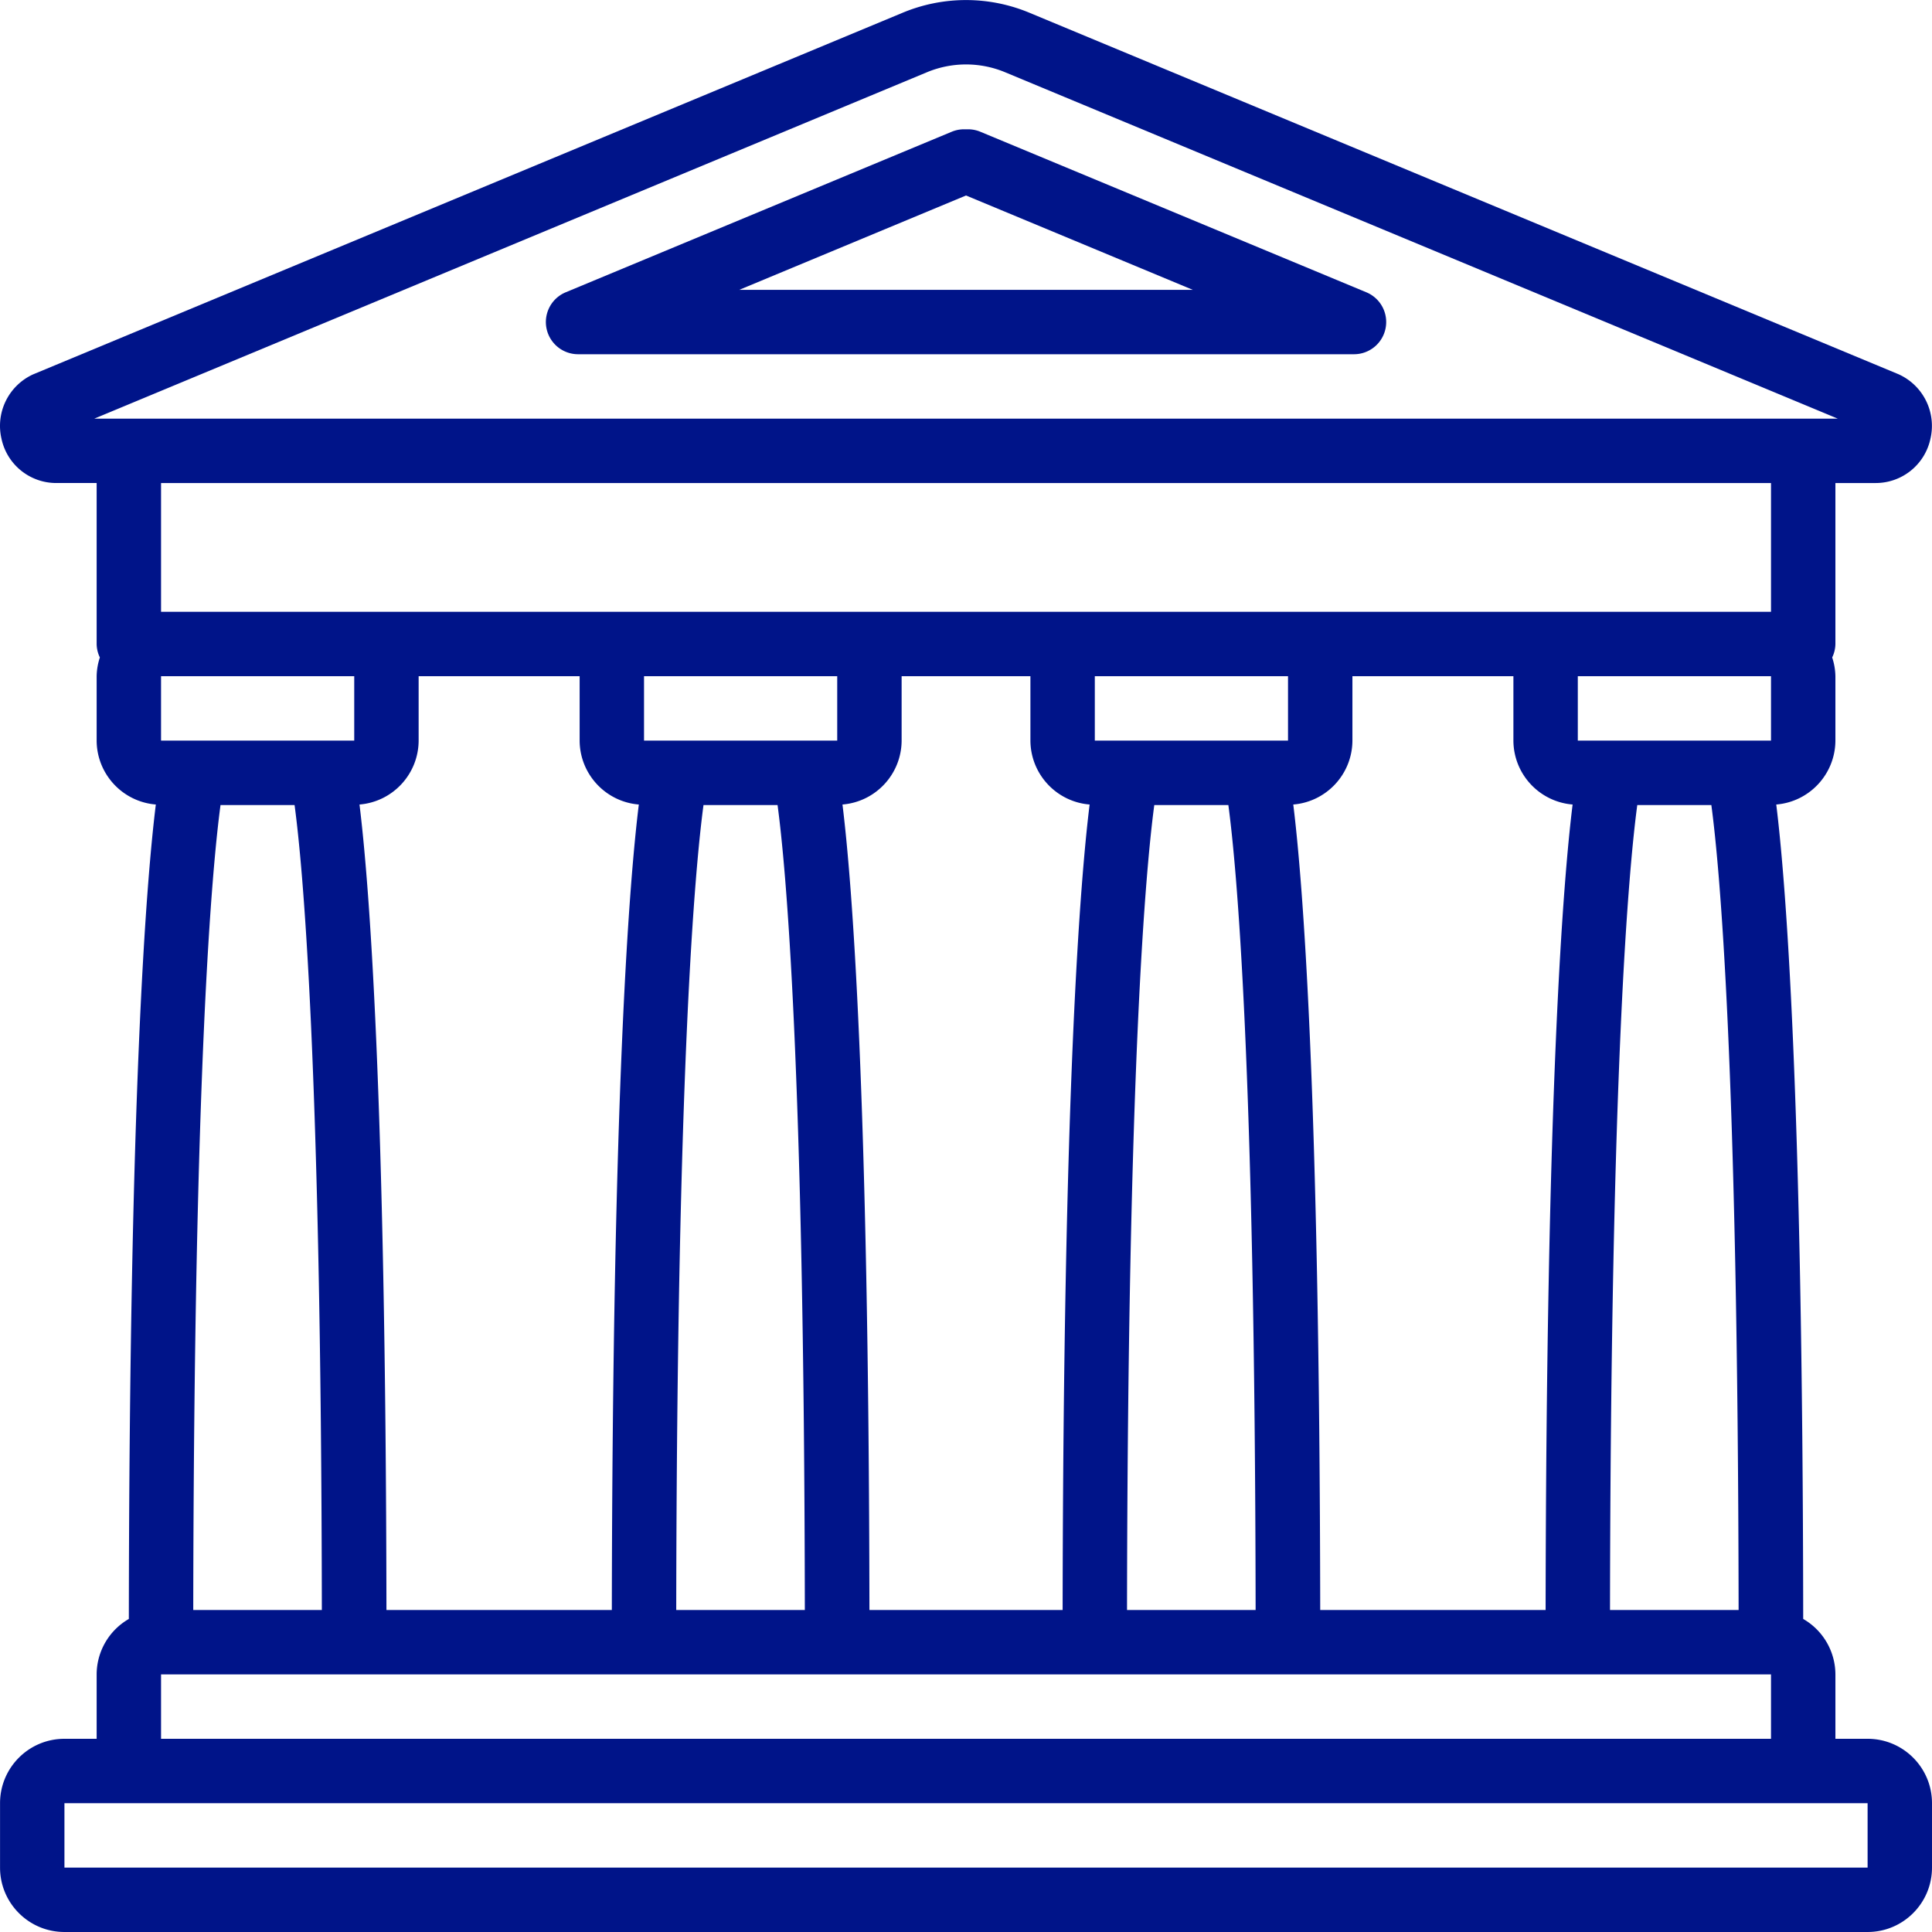
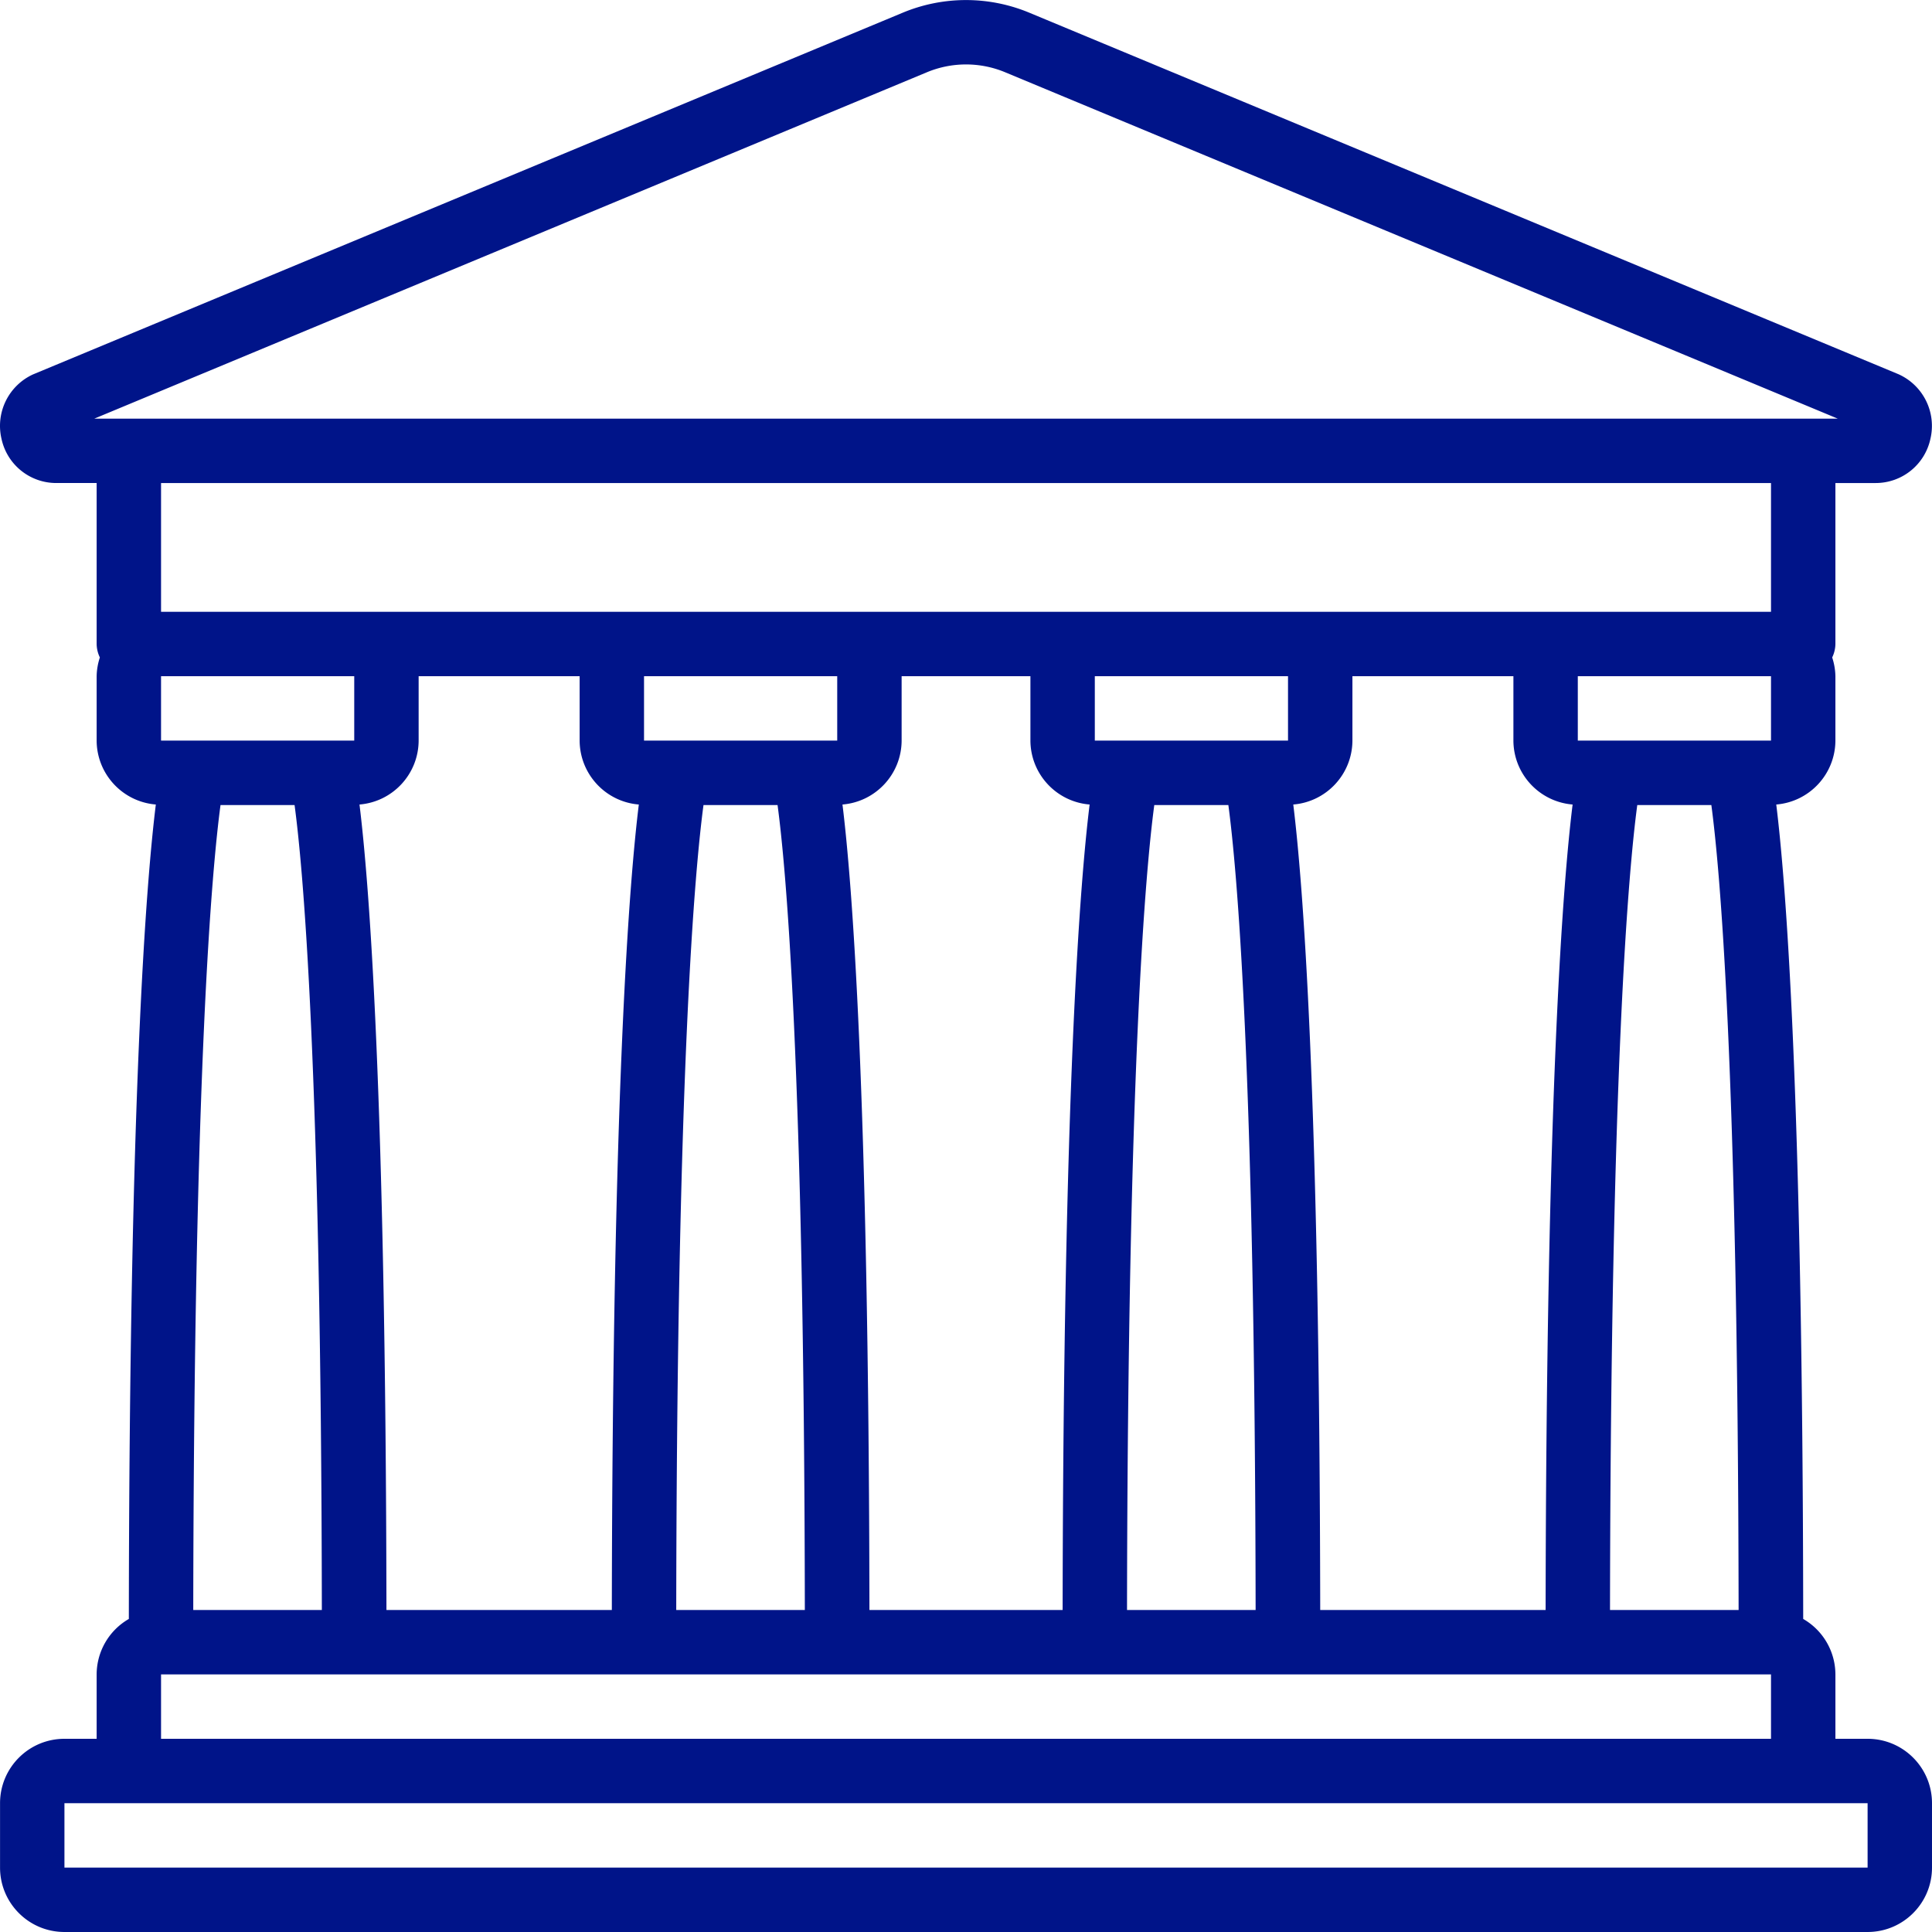
<svg xmlns="http://www.w3.org/2000/svg" version="1.1" width="512" height="512" x="0" y="0" viewBox="0 0 512.013 512" style="enable-background:new 0 0 512 512" xml:space="preserve" class="">
  <g>
    <path d="M494.945 460.805h-8.53v-17.067a17.019 17.019 0 0 0-8.536-14.695c-.129-139.512-4.625-195.48-7.14-215.84 8.824-.723 15.632-8.074 15.675-16.933v-17.067a16.823 16.823 0 0 0-.855-4.973 8.456 8.456 0 0 0 .855-3.558v-42.668h10.691a14.83 14.83 0 0 0 14.508-11.8 15.002 15.002 0 0 0-8.363-16.981c-.098-.047-.2-.09-.3-.13L272.925 3.419a43.641 43.641 0 0 0-33.824 0L8.742 99.223a15.002 15.002 0 0 0-8.363 16.98 14.834 14.834 0 0 0 14.543 11.8h10.691v42.669c.02 1.234.313 2.45.852 3.558a16.818 16.818 0 0 0-.852 4.973v17.067c.043 8.859 6.856 16.214 15.684 16.933-2.516 20.36-7.016 76.328-7.152 215.84a17.023 17.023 0 0 0-8.532 14.695v17.067h-8.535c-9.426 0-17.066 7.64-17.066 17.066v17.066c0 9.426 7.64 17.067 17.066 17.067h477.867c9.426 0 17.067-7.64 17.067-17.066V477.87c0-9.426-7.64-17.066-17.067-17.066zM349.88 426.672c-.18-137.77-4.64-193.223-7.14-213.469 8.824-.723 15.632-8.074 15.675-16.933v-17.067h42.664v17.067c.043 8.859 6.856 16.214 15.688 16.933-2.5 20.246-6.965 75.7-7.153 213.469zm-119.465 0c-.18-137.77-4.644-193.223-7.144-213.469 8.828-.723 15.636-8.074 15.675-16.933v-17.067h34.133v17.067c.043 8.859 6.856 16.214 15.688 16.933-2.5 20.246-6.965 75.7-7.153 213.469zm-128 0c-.18-137.77-4.644-193.223-7.144-213.469 8.828-.723 15.636-8.074 15.675-16.933v-17.067h42.668v17.067c.043 8.859 6.856 16.214 15.684 16.933-2.5 20.246-6.961 75.7-7.152 213.469zM42.68 179.203h51.199v17.067h-51.2zM58.44 213.34h19.625c2.211 16.433 7.051 68.879 7.23 213.332H51.216c.187-144.54 5.031-196.969 7.226-213.332zm163.438-17.07h-51.2v-17.067h51.2zm-35.438 17.07h19.625c2.211 16.433 7.051 68.879 7.23 213.332h-34.081c.187-144.54 5.031-196.969 7.226-213.332zm154.907-17.07h-51.203v-17.067h51.203zm-35.442 17.07h19.63c2.21 16.433 7.046 68.879 7.226 213.332H298.68c.187-144.54 5.035-196.969 7.226-213.332zm154.906-17.07h-42.667v-17.067h51.203v17.067zm-26.906 17.07h19.63c2.21 16.433 7.046 68.879 7.226 213.332H426.68c.187-144.54 5.035-196.969 7.226-213.332zM245.645 19.145a26.955 26.955 0 0 1 20.738 0l220.644 91.793H25zm223.703 108.859v34.133H42.68v-34.133zM42.68 443.738h426.668v17.067H42.68zm-25.602 51.2V477.87h477.867v17.066zm0 0" fill="#001489" opacity="1" data-original="#000000" class="" />
-     <path d="M153.188 93.871H358.84a8.529 8.529 0 0 0 8.36-6.863 8.532 8.532 0 0 0-5.083-9.547L259.82 34.914a8.507 8.507 0 0 0-3.277-.656h-1.059a8.507 8.507 0 0 0-3.277.656L149.91 77.461a8.535 8.535 0 0 0 3.278 16.41zm102.824-42.07 60.093 25.004H195.922zm0 0" fill="#001489" opacity="1" data-original="#000000" class="" />
  </g>
</svg>